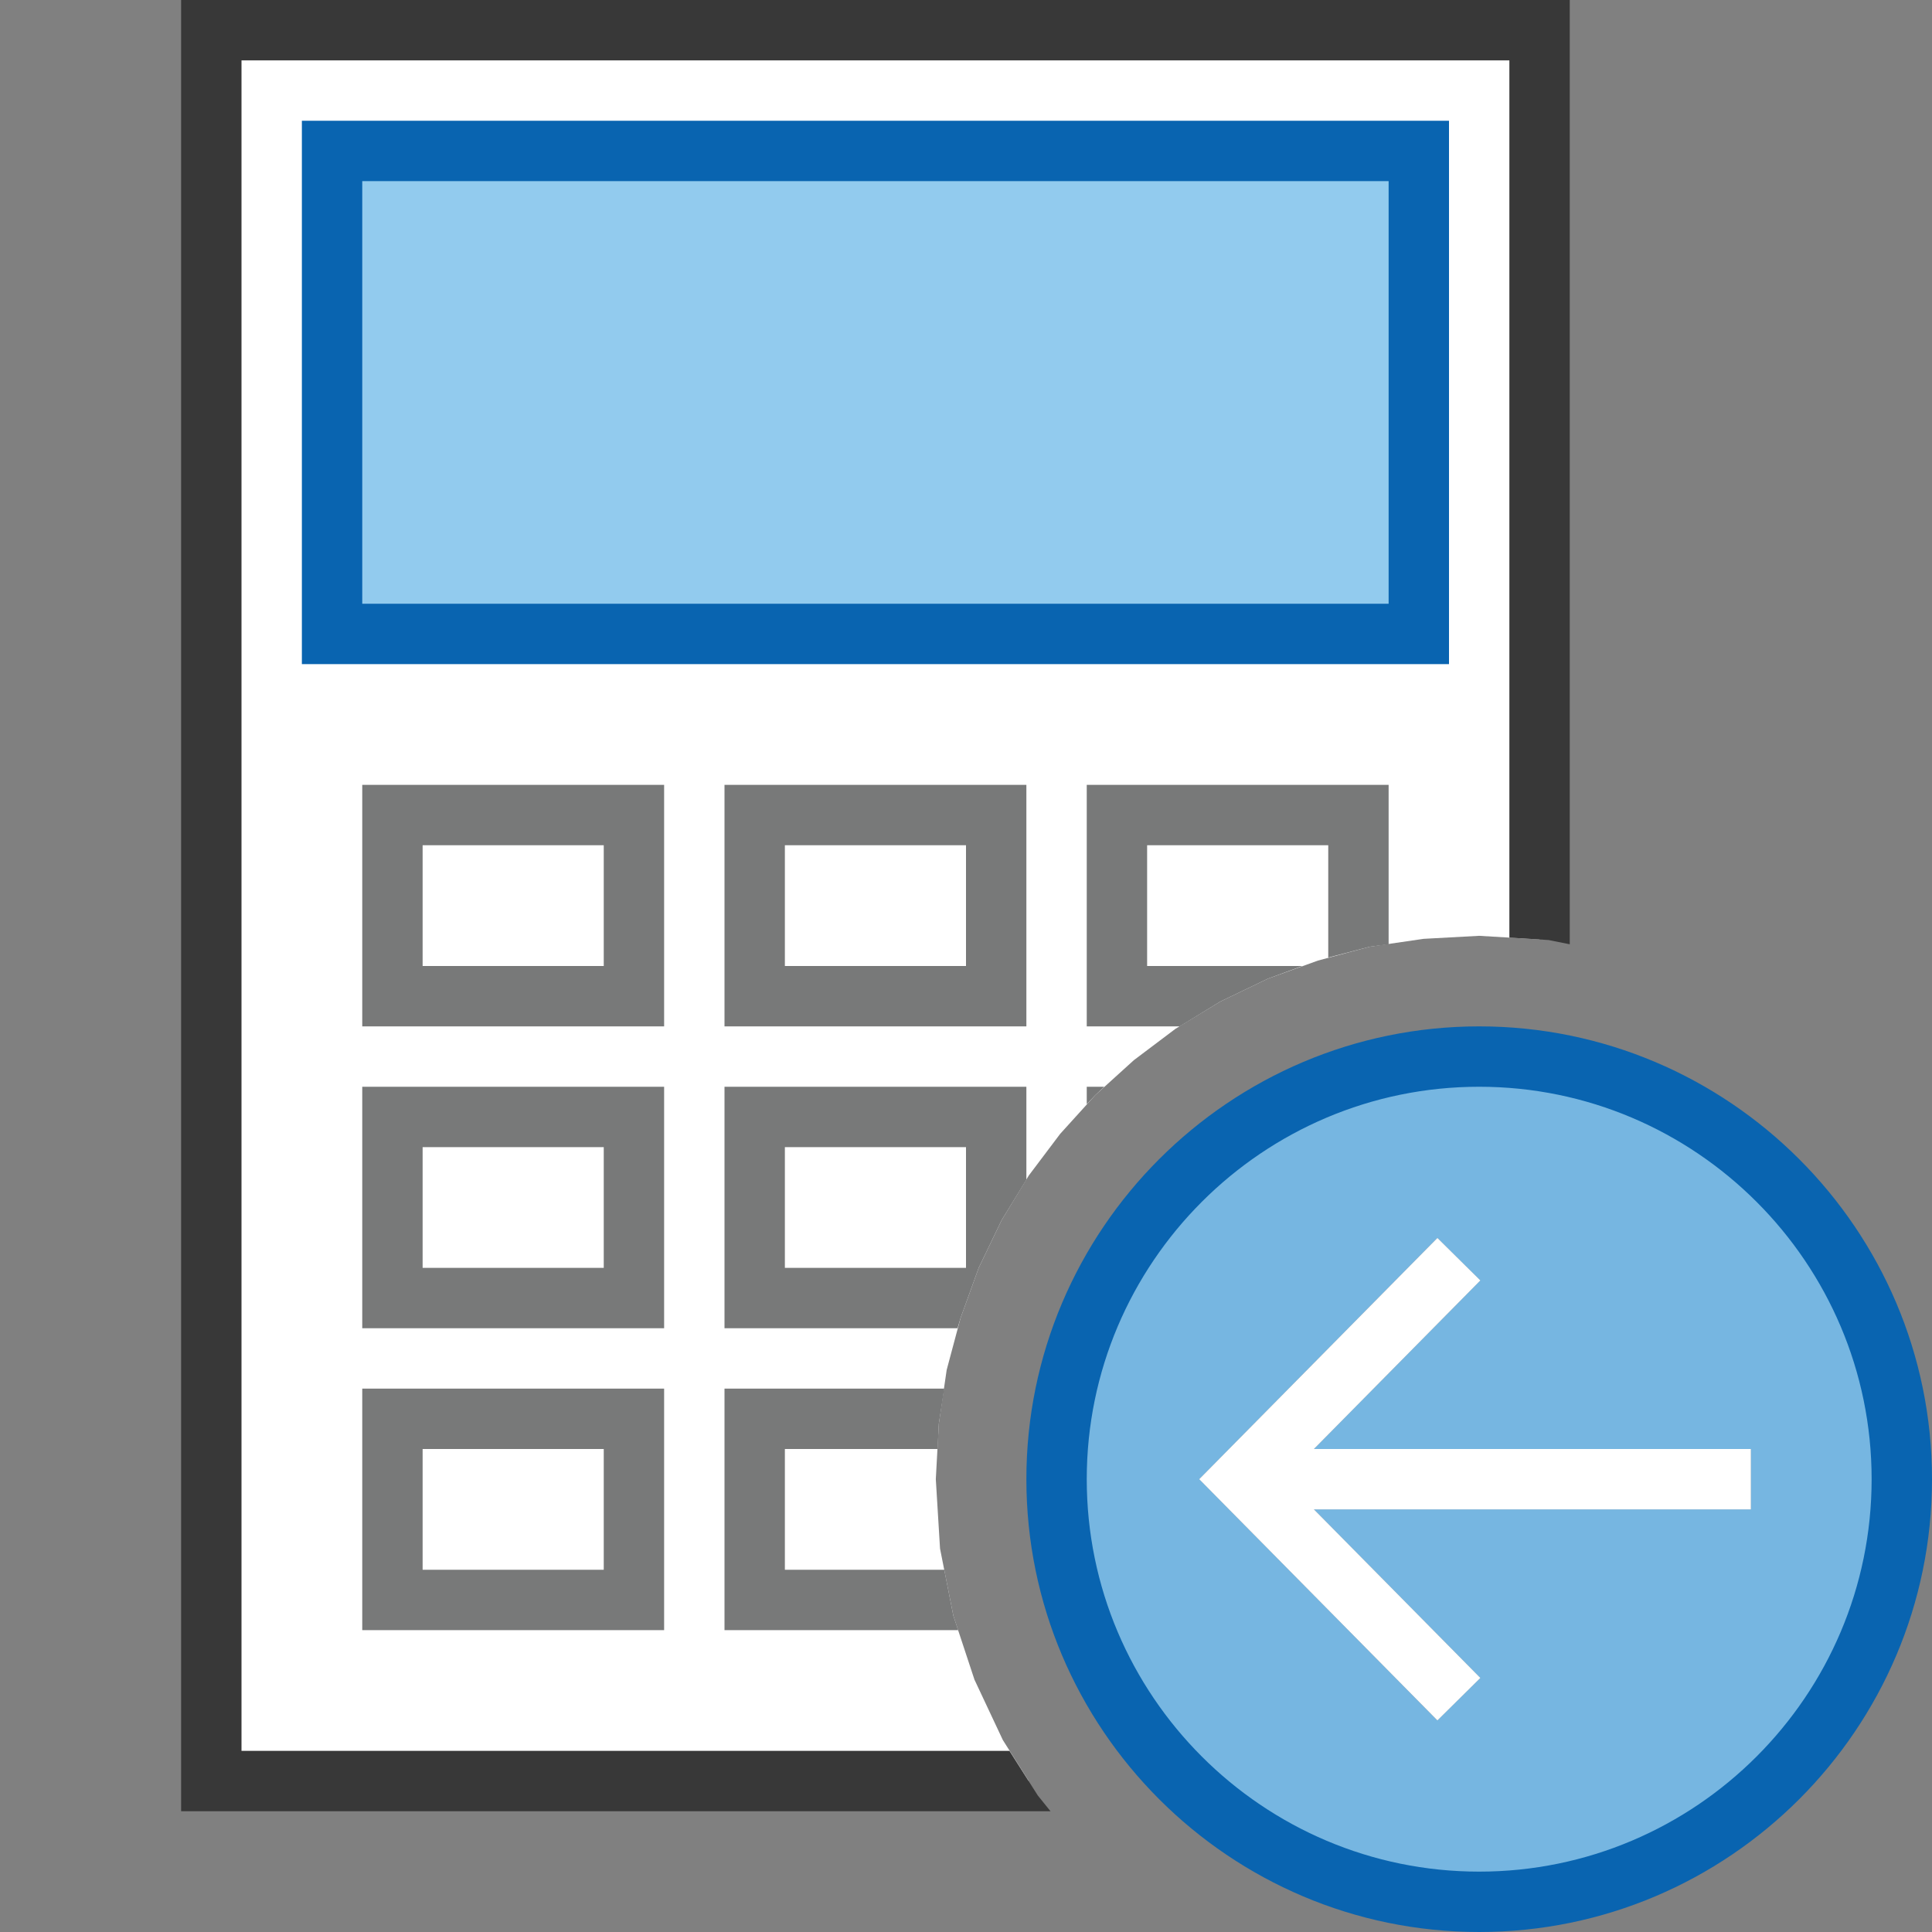
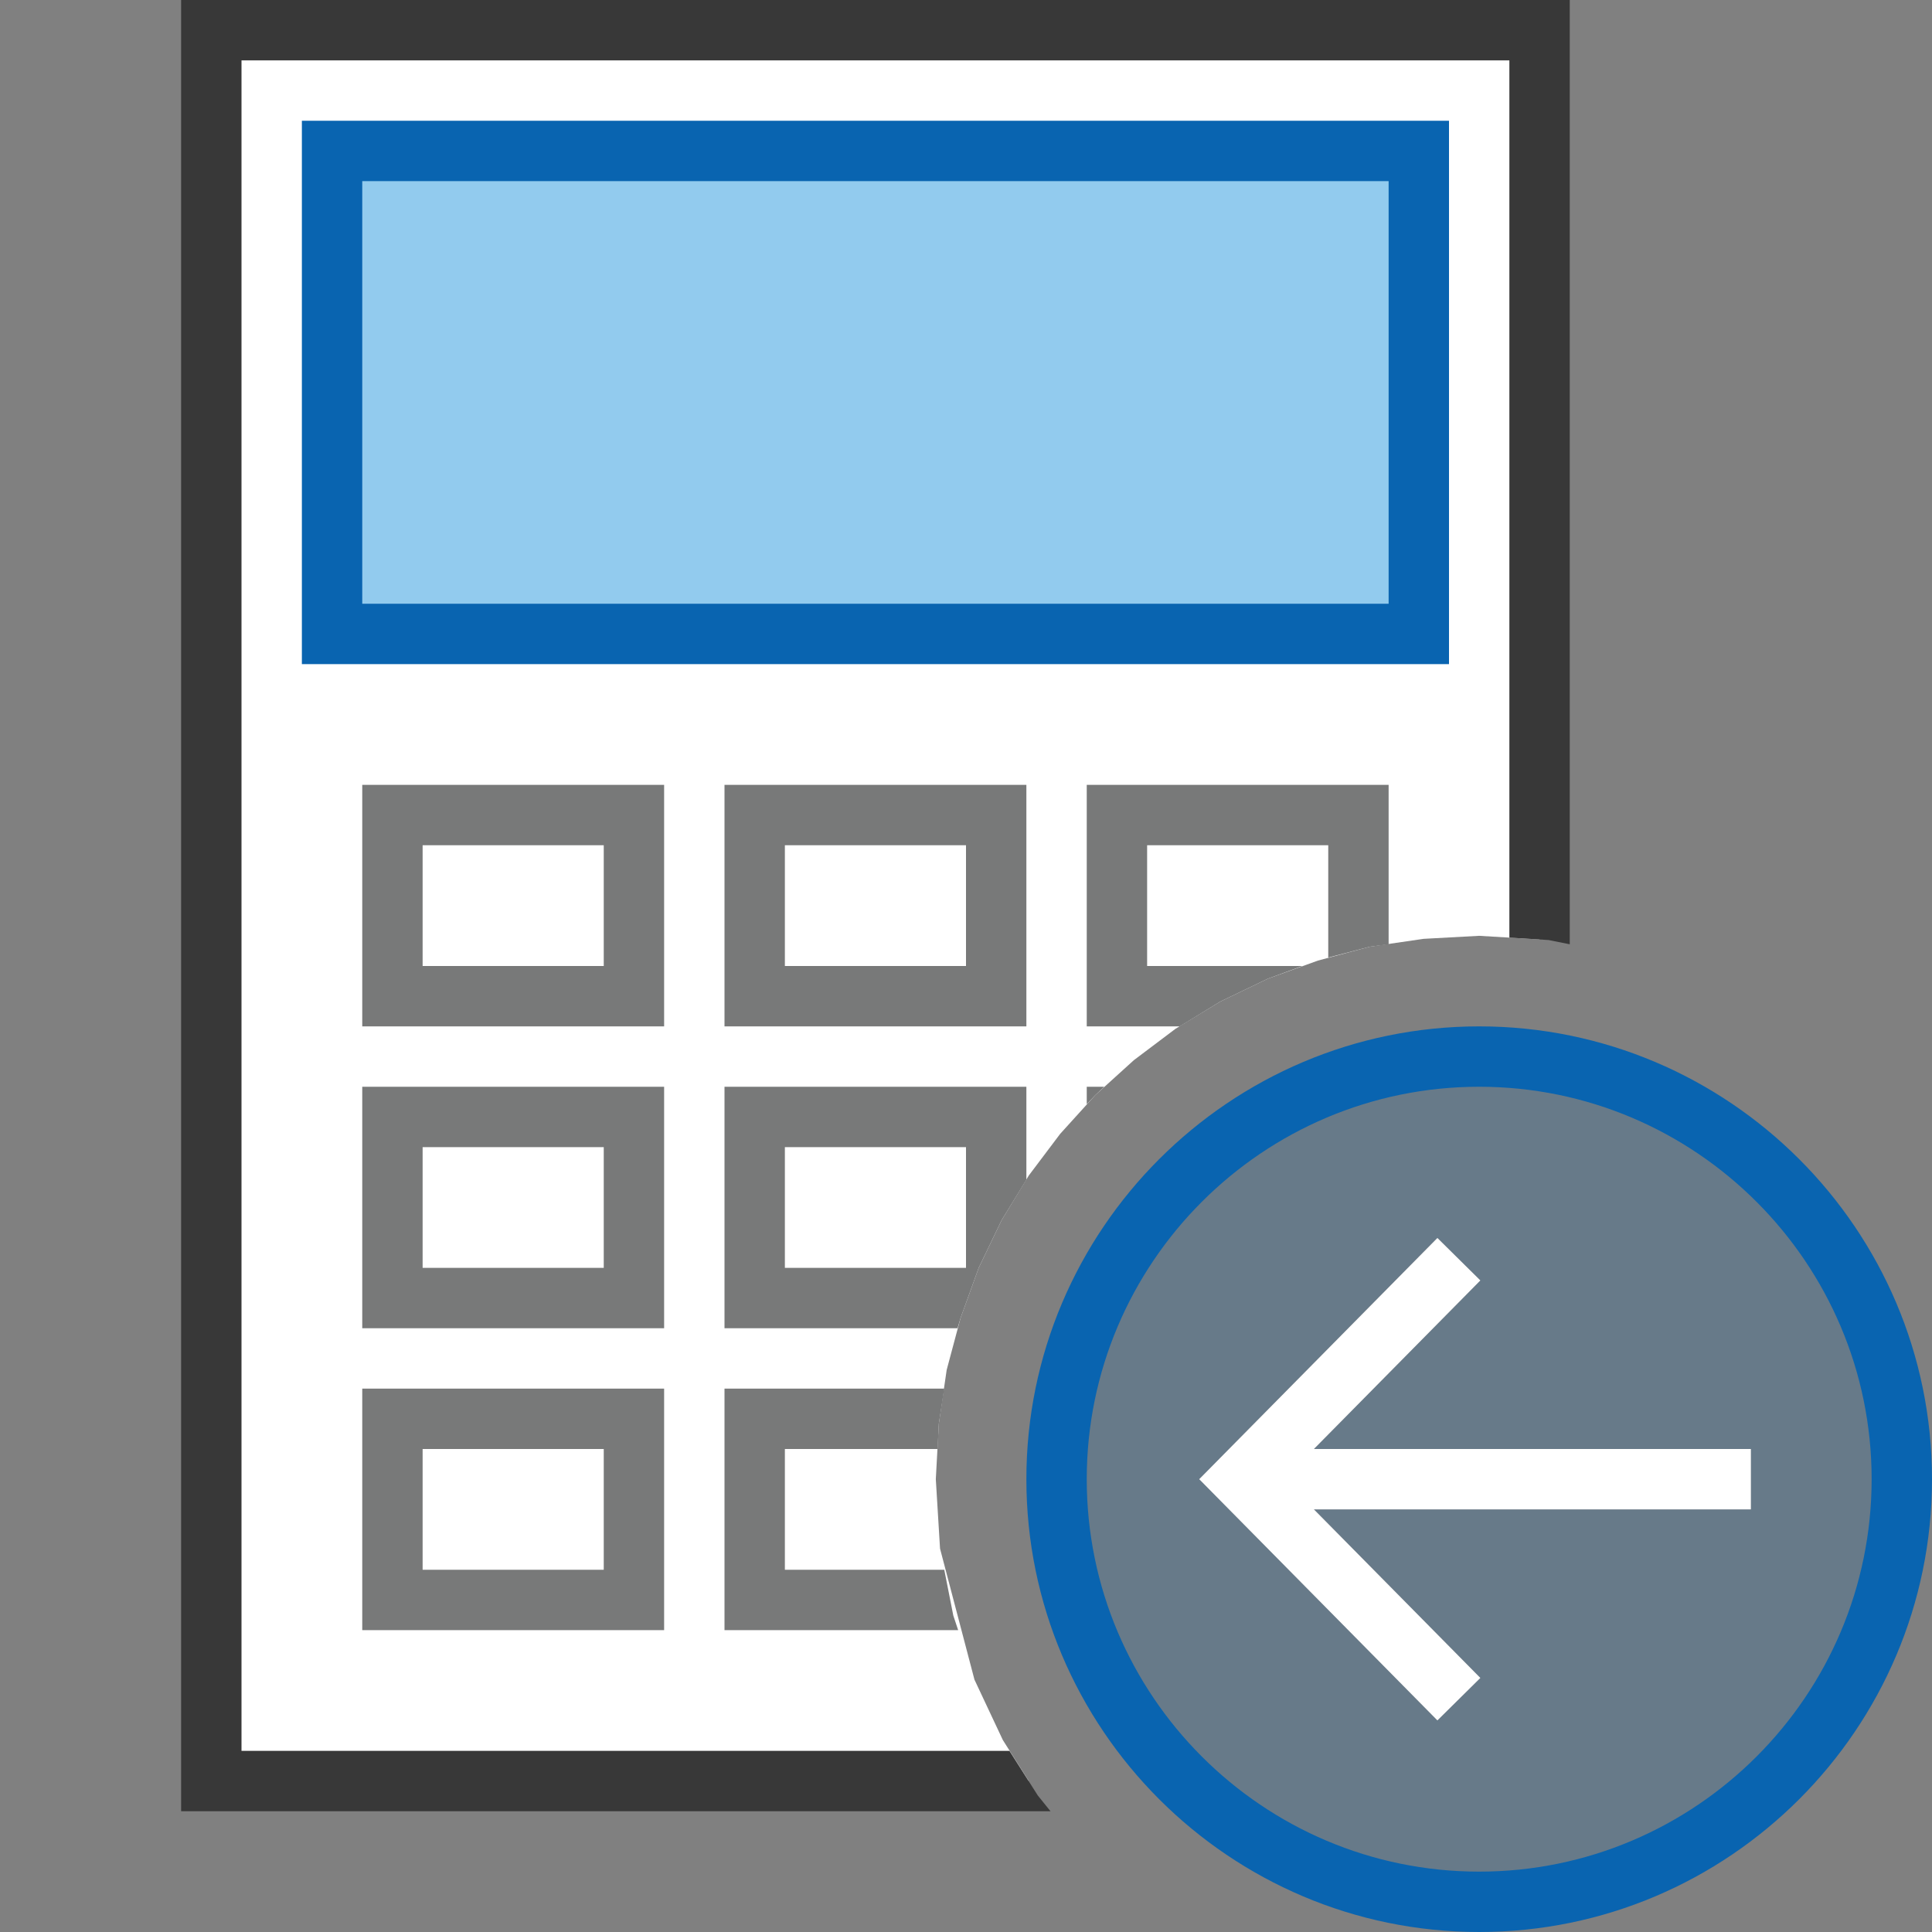
<svg xmlns="http://www.w3.org/2000/svg" version="1.1" id="Layer_1" x="0px" y="0px" width="32px" height="32px" viewBox="0 0 32 32" enable-background="new 0 0 32 32" xml:space="preserve">
  <rect x="0" y="0" width="32" height="32" fill="#808080" stroke="none" />
  <g id="main">
    <g id="icon">
-       <path d="M3.5,29.5L17.04,29.5L16.61,28.82L16.14,27.82L15.79,26.76L15.57,25.65L15.5,24.5L15.55,23.58L15.68,22.69L15.91,21.83L16.21,21L16.59,20.21L17.04,19.47L17.56,18.78L18.14,18.14L18.78,17.56L19.47,17.04L20.21,16.59L21,16.21L21.83,15.91L22.69,15.68L23.58,15.55L24.5,15.5L25.5,15.56L25.5,0.5L3.5,0.5zz" fill="#FFFFFF" />
+       <path d="M3.5,29.5L17.04,29.5L16.61,28.82L16.14,27.82L15.57,25.65L15.5,24.5L15.55,23.58L15.68,22.69L15.91,21.83L16.21,21L16.59,20.21L17.04,19.47L17.56,18.78L18.14,18.14L18.78,17.56L19.47,17.04L20.21,16.59L21,16.21L21.83,15.91L22.69,15.68L23.58,15.55L24.5,15.5L25.5,15.56L25.5,0.5L3.5,0.5zz" fill="#FFFFFF" />
      <path d="M3,0.5L3,29.5L3,30L3.5,30L17.4,30L17.19,29.74L16.72,29L4,29L4,1L25,1L25,15.53L25.65,15.57L26,15.64L26,0.5L26,0L25.5,0L3.5,0L3,0zz" fill="#383838" />
      <path d="M5.5,10.5L23.5,10.5L23.5,2.5L5.5,2.5zz" fill="#92CBEE" />
      <path d="M5,2.5L5,10.5L5,11L5.5,11L23.5,11L24,11L24,10.5L24,2.5L24,2L23.5,2L5.5,2L5,2zM23,3L23,10L6,10L6,3zz" fill="#0964B0" />
      <path d="M6,13.5L6,16.5L6,17L6.5,17L10.5,17L11,17L11,16.5L11,13.5L11,13L10.5,13L6.5,13L6,13zM12,13.5L12,16.5L12,17L12.5,17L16.5,17L17,17L17,16.5L17,13.5L17,13L16.5,13L12.5,13L12,13zM18,13.5L18,16.5L18,17L18.5,17L19.54,17L20.21,16.59L21,16.21L21.57,16L19,16L19,14L22,14L22,15.86L22.69,15.68L23,15.64L23,13.5L23,13L22.5,13L18.5,13L18,13zM10,14L10,16L7,16L7,14zM16,14L16,16L13,16L13,14zM6,18.5L6,21.5L6,22L6.5,22L10.5,22L11,22L11,21.5L11,18.5L11,18L10.5,18L6.5,18L6,18zM12,18.5L12,21.5L12,22L12.5,22L15.86,22L15.91,21.83L16.21,21L16.59,20.21L17,19.54L17,18.5L17,18L16.5,18L12.5,18L12,18zM18,18.29L18.14,18.14L18.29,18L18,18zM10,19L10,21L7,21L7,19zM16,19L16,21L13,21L13,19zM6,23.5L6,26.5L6,27L6.5,27L10.5,27L11,27L11,26.5L11,23.5L11,23L10.5,23L6.5,23L6,23zM12,23.5L12,26.5L12,27L12.5,27L15.87,27L15.79,26.76L15.64,26L13,26L13,24L15.53,24L15.55,23.58L15.64,23L12.5,23L12,23zM10,24L10,26L7,26L7,24zz" fill="#787979" />
    </g>
    <g id="overlay">
-       <path d="M31.5,24.5c0,-3.866,-3.134,-7,-7,-7c-3.866,0,-7,3.134,-7,7s3.134,7,7,7C28.366,31.5,31.5,28.366,31.5,24.5zM19.863,24.5l3.944,-3.995l0.712,0.703L21.762,24H29v1h-7.238l2.757,2.792l-0.712,0.703L19.863,24.5z" fill="#92CBEE" />
      <path d="M31.5,24.5c0,-3.866,-3.134,-7,-7,-7c-3.866,0,-7,3.134,-7,7s3.134,7,7,7C28.366,31.5,31.5,28.366,31.5,24.5zM19.863,24.5l3.944,-3.995l0.712,0.703L21.762,24H29v1h-7.238l2.757,2.792l-0.712,0.703L19.863,24.5z" fill="#0964B0" opacity="0.2" />
      <path d="M17,24.5c0,-4.135,3.365,-7.5,7.5,-7.5s7.5,3.365,7.5,7.5s-3.365,7.5,-7.5,7.5S17,28.635,17,24.5zM31,24.5c0,-3.584,-2.916,-6.5,-6.5,-6.5s-6.5,2.916,-6.5,6.5s2.916,6.5,6.5,6.5S31,28.084,31,24.5z" fill="#0964B0" />
      <polygon points="19.863,24.5 23.808,20.505 24.519,21.208 21.762,24 29,24 29,25 21.762,25 24.519,27.792 23.808,28.495" fill="#FFFFFF" stroke-linejoin="miter" />
    </g>
  </g>
</svg>